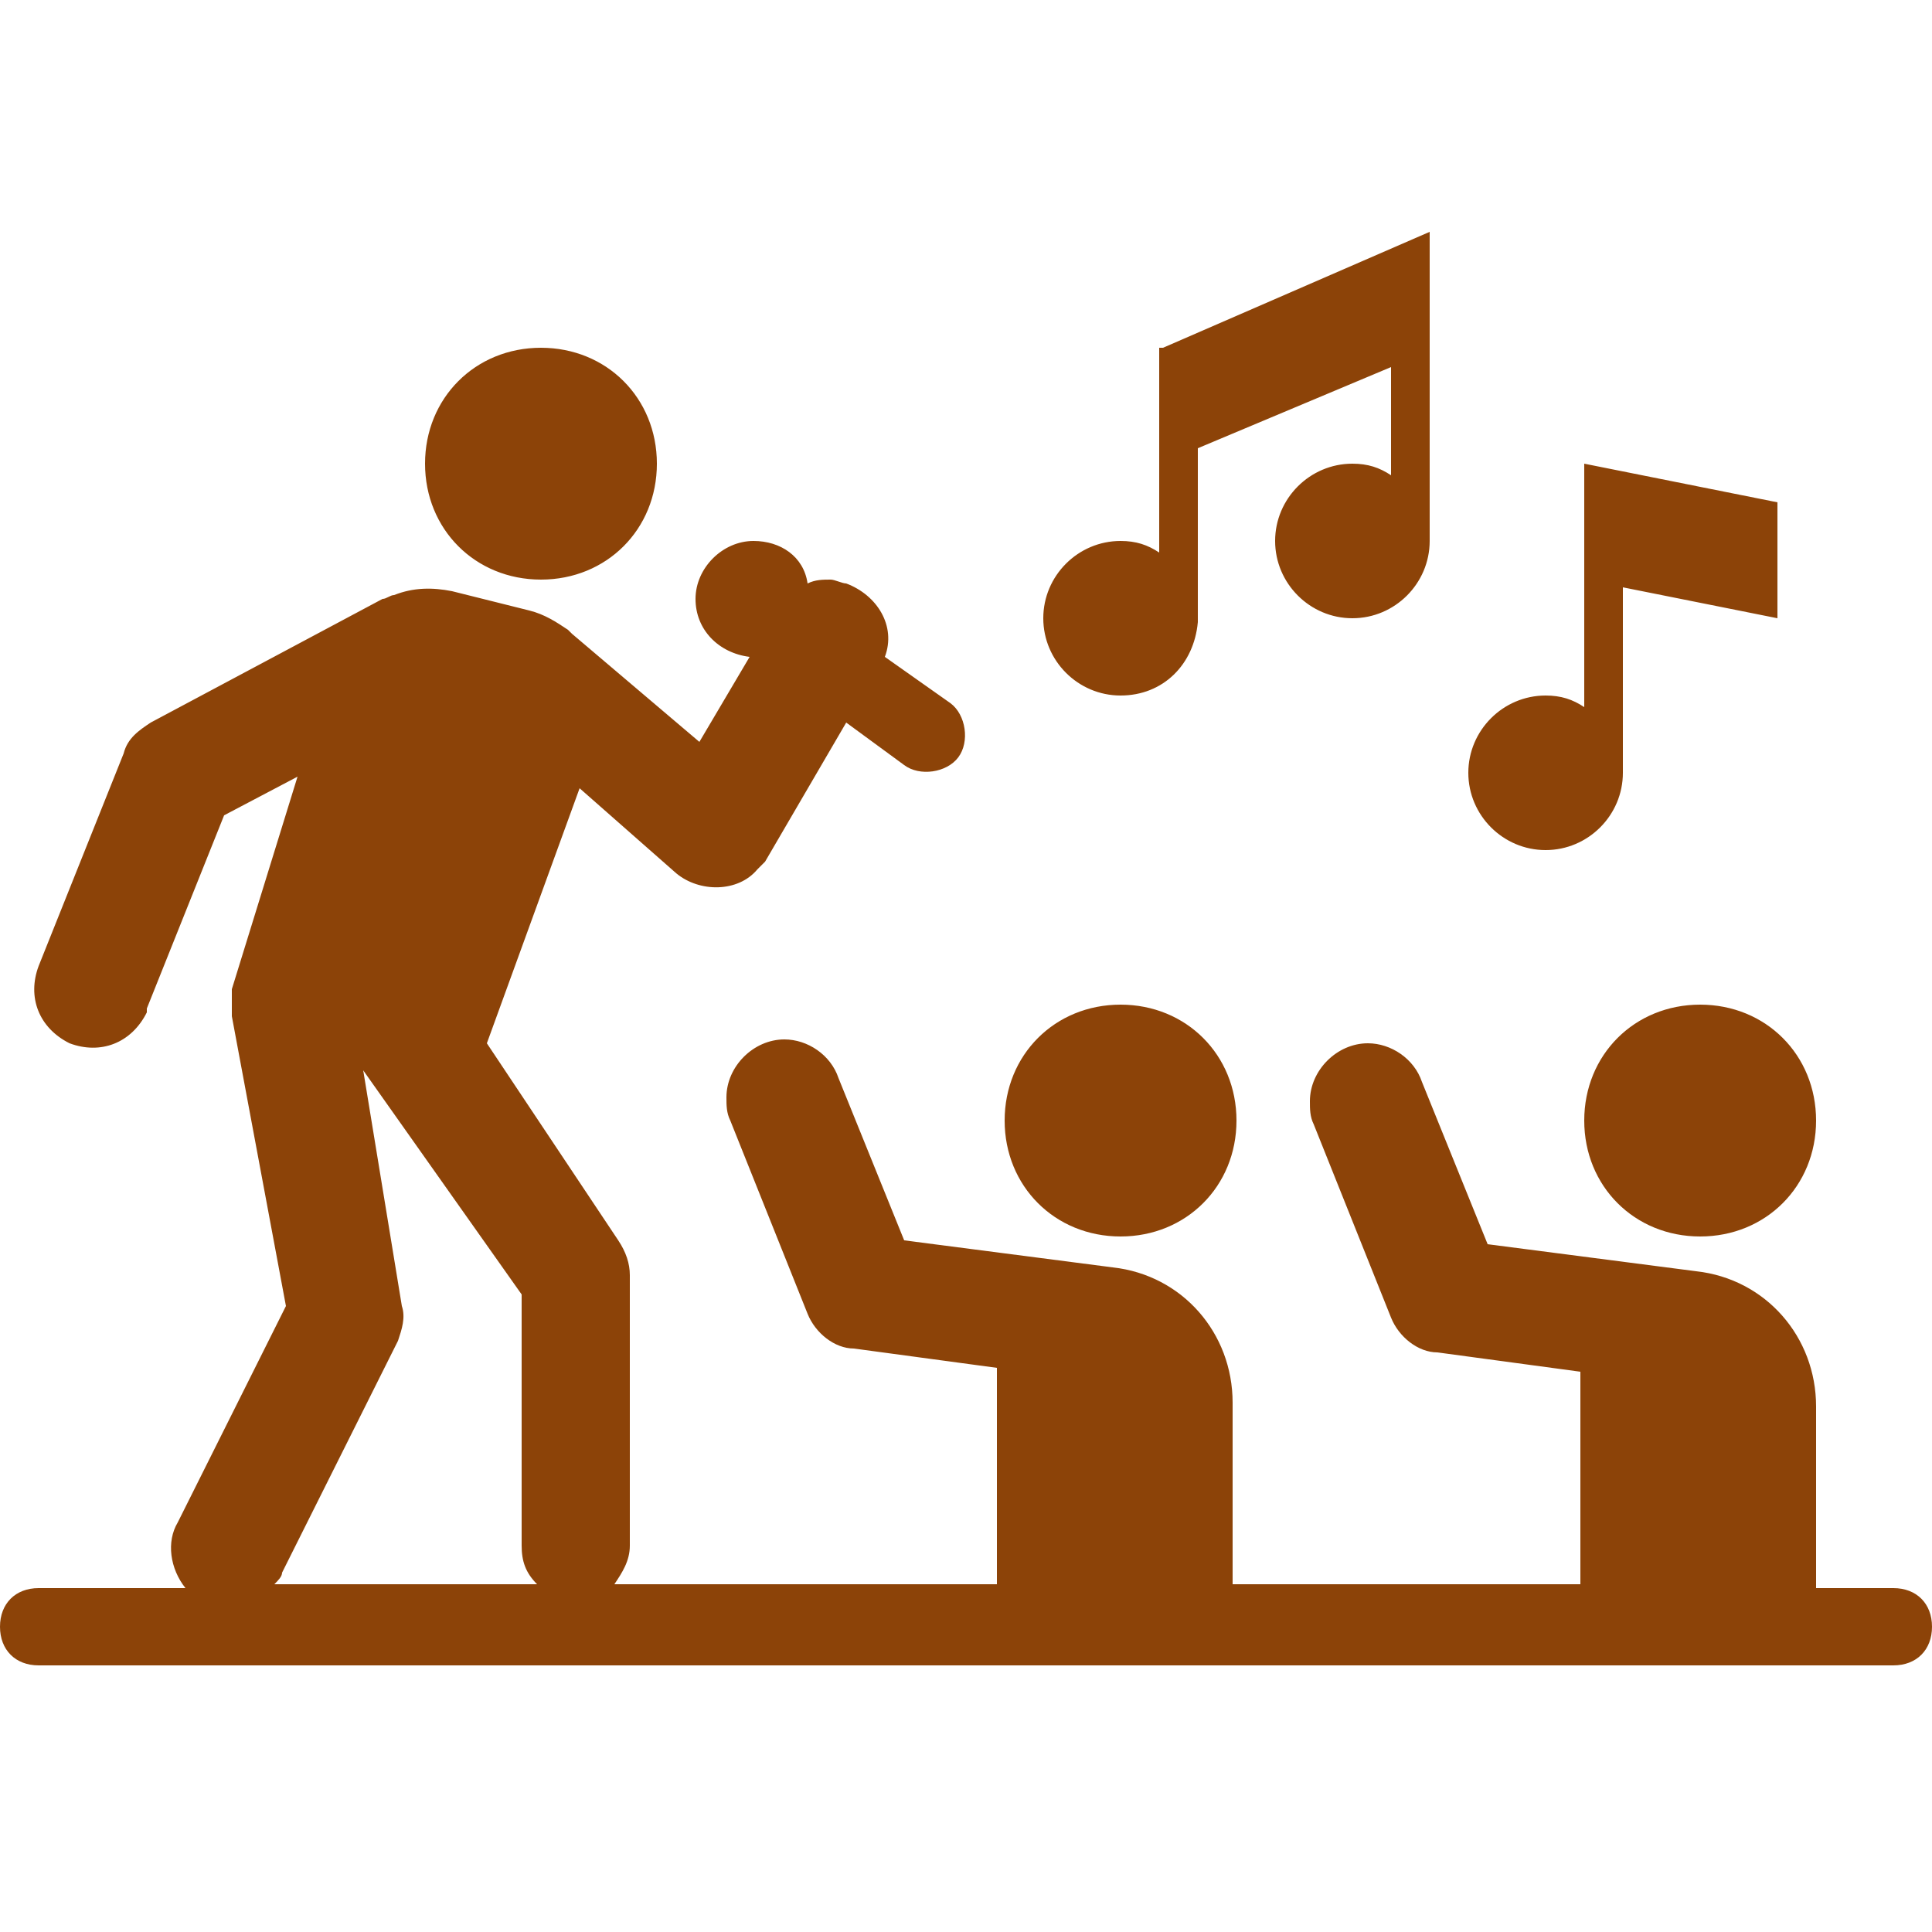
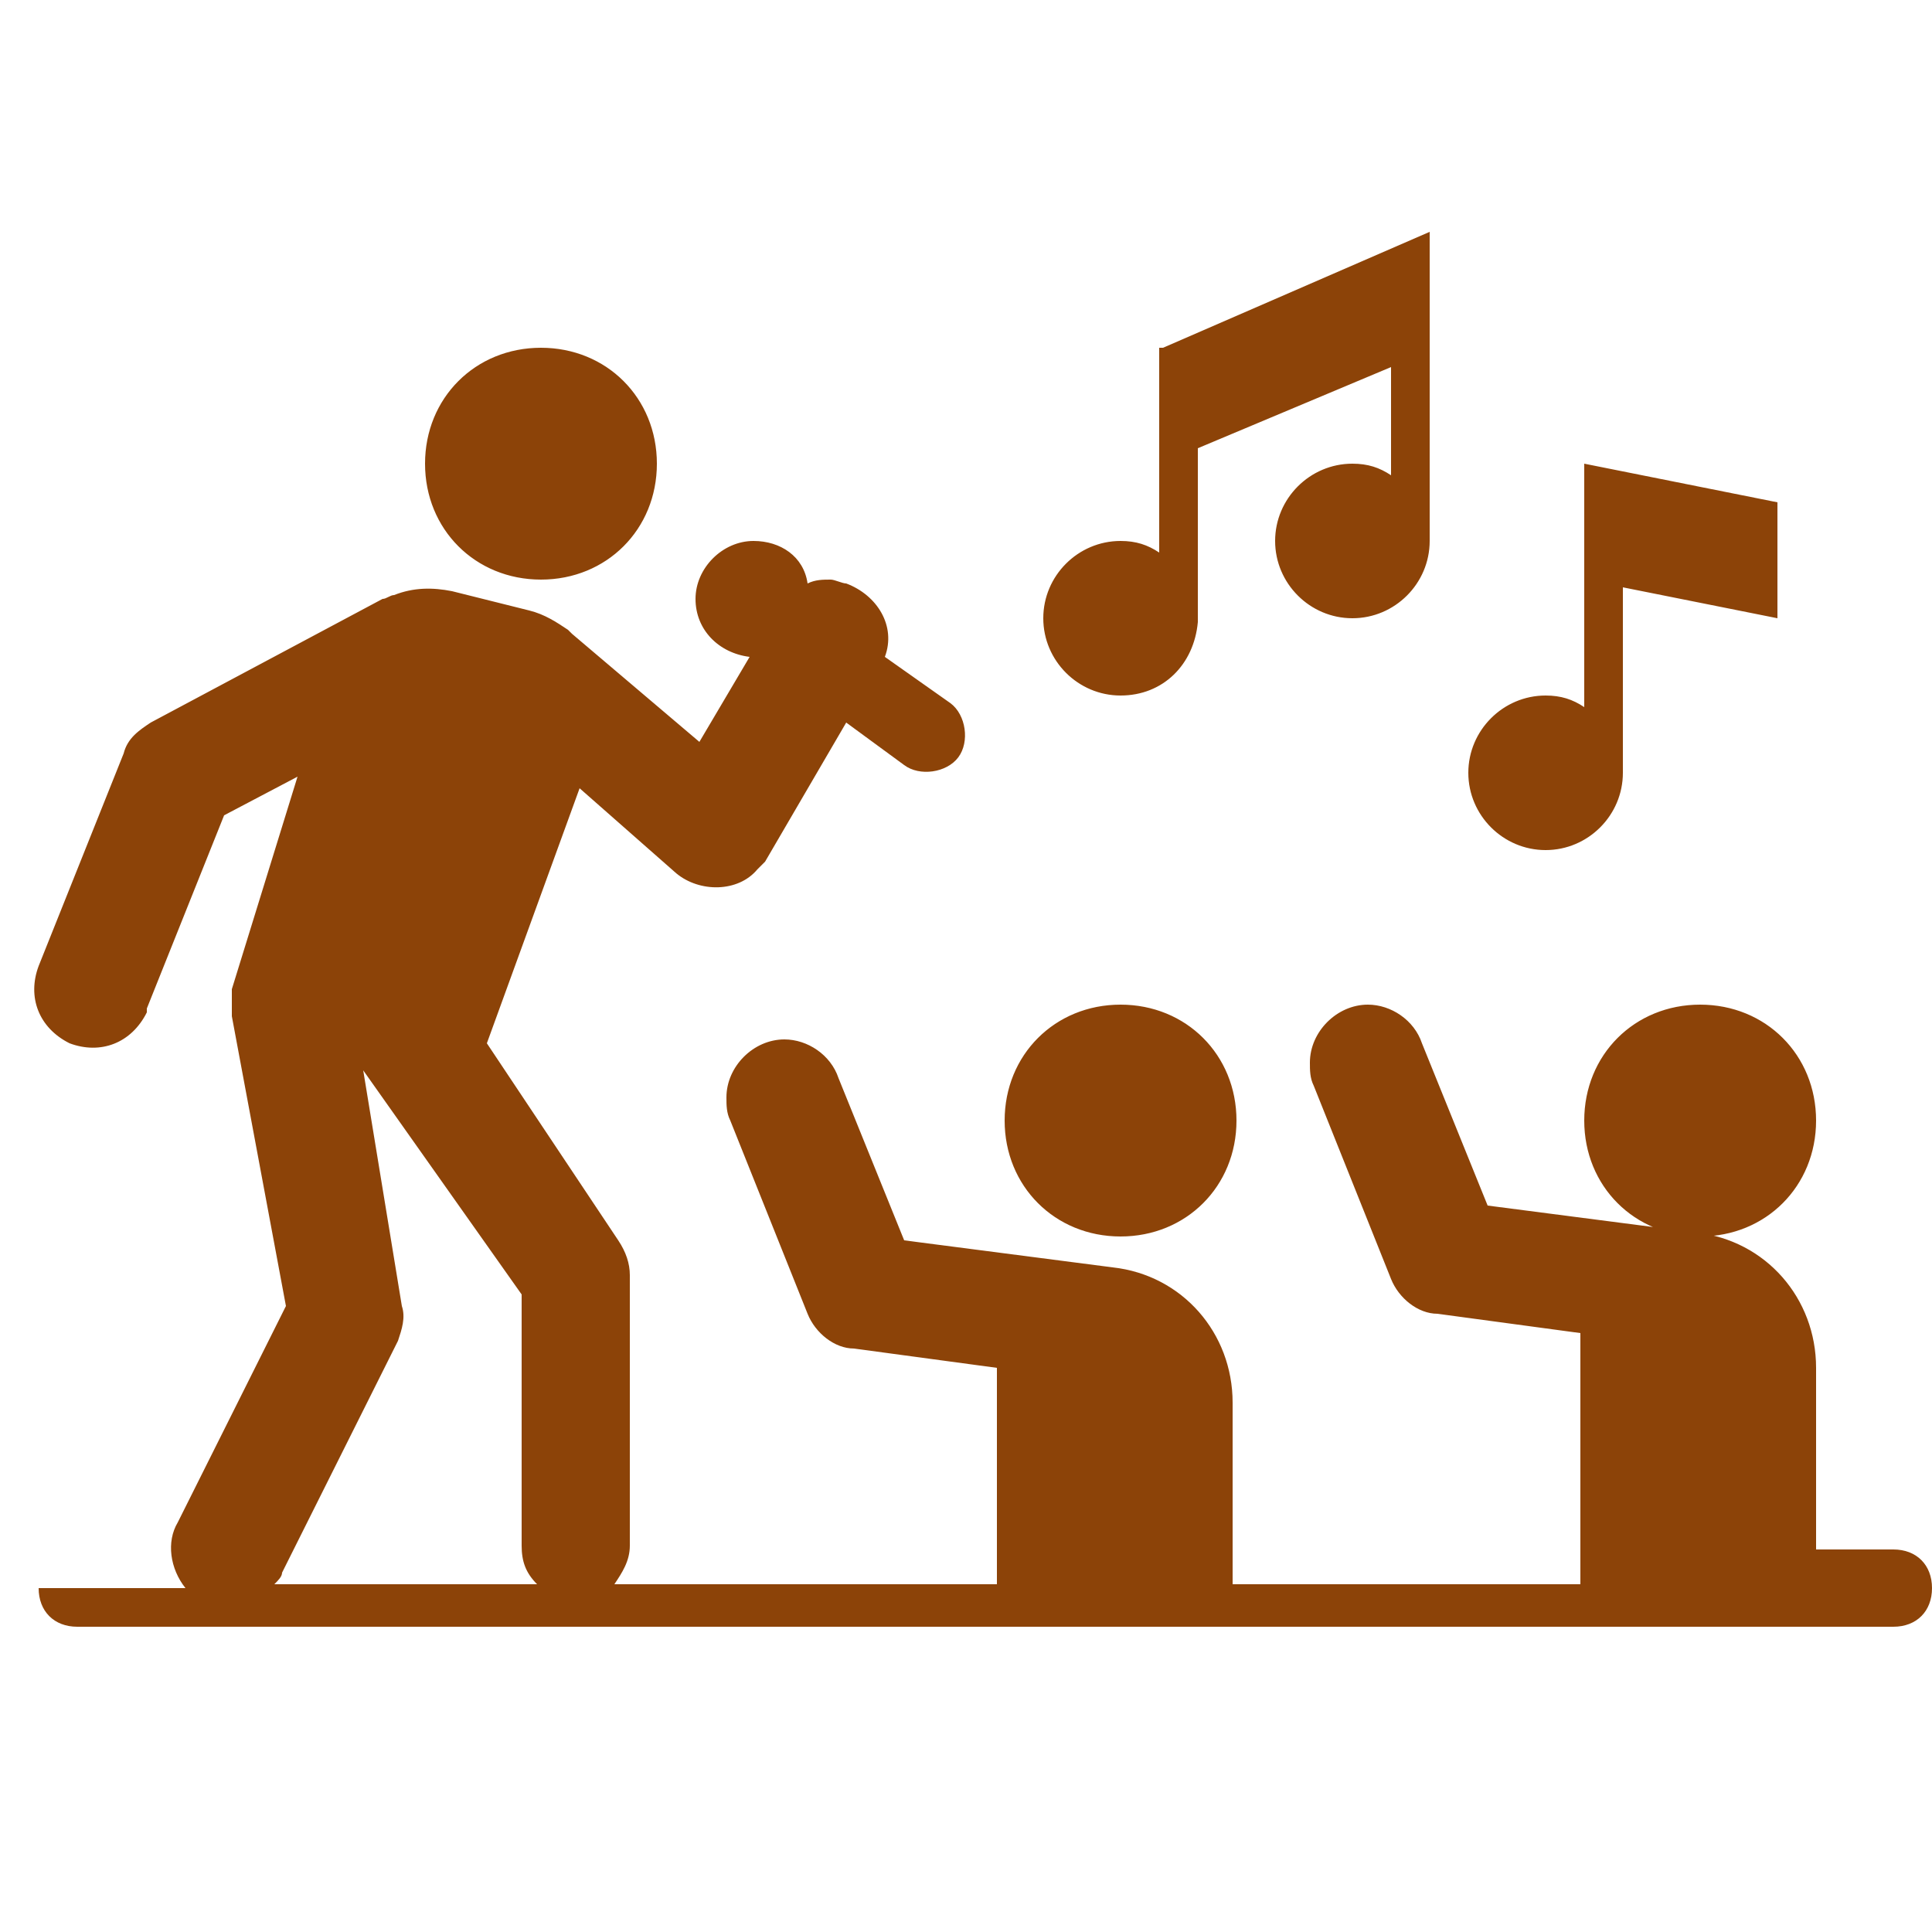
<svg xmlns="http://www.w3.org/2000/svg" version="1.1" id="Lag_1" x="0px" y="0px" viewBox="0 0 50 50" style="enable-background:new 0 0 50 50;" xml:space="preserve">
  <style type="text/css">
	.st0{fill:#8C4308;}
</style>
-   <path class="st0" d="M37,6l-6.9,3H30v0v3v2.3c-0.3-0.2-0.6-0.3-1-0.3c-1.1,0-2,0.9-2,2s0.9,2,2,2c1.1,0,1.9-0.8,2-1.9h0v-4.5l5-2.1  v2.8c-0.3-0.2-0.6-0.3-1-0.3c-1.1,0-2,0.9-2,2s0.9,2,2,2s2-0.9,2-2V9V6z M14,9c-1.7,0-3,1.3-3,3s1.3,3,3,3s3-1.3,3-3S15.7,9,14,9z   M41,12v3v3.3c-0.3-0.2-0.6-0.3-1-0.3c-1.1,0-2,0.9-2,2s0.9,2,2,2s2-0.9,2-2v-4.8l4,0.8v-3L41,12z M19.5,14c-0.8,0-1.5,0.7-1.5,1.5  c0,0.8,0.6,1.4,1.4,1.5l-1.3,2.2l-3.3-2.8c0,0-0.1-0.1-0.1-0.1c-0.3-0.2-0.6-0.4-1-0.5h0l-2-0.5c0,0,0,0,0,0c-0.5-0.1-1-0.1-1.5,0.1  c-0.1,0-0.2,0.1-0.3,0.1l-6,3.2c-0.3,0.2-0.6,0.4-0.7,0.8l-2.2,5.5c-0.3,0.8,0,1.6,0.8,2c0.8,0.3,1.6,0,2-0.8c0,0,0,0,0-0.1l2-5  l1.9-1l-1.7,5.5C6,25.8,6,26,6,26.3l1.4,7.5l-2.8,5.6c-0.3,0.5-0.2,1.2,0.2,1.7H1c-0.6,0-1,0.4-1,1c0,0.6,0.4,1,1,1c0,0,0,0,0,0  h26.5h3h12h3H49c0.6,0,1-0.4,1-1c0-0.6-0.4-1-1-1c0,0,0,0,0,0h-2v-4.7c0-1.8-1.3-3.3-3.1-3.5l-5.4-0.7l-1.7-4.2  c-0.2-0.6-0.8-1-1.4-1c-0.8,0-1.5,0.7-1.5,1.5c0,0.2,0,0.4,0.1,0.6l2,5c0.2,0.5,0.7,0.9,1.2,0.9l3.7,0.5V41h-9v-4.7  c0-1.8-1.3-3.3-3.1-3.5l-5.4-0.7l-1.7-4.2c-0.2-0.6-0.8-1-1.4-1c-0.8,0-1.5,0.7-1.5,1.5c0,0.2,0,0.4,0.1,0.6l2,5  c0.2,0.5,0.7,0.9,1.2,0.9l3.7,0.5V41h-9.9c0.2-0.3,0.4-0.6,0.4-1v-7c0-0.3-0.1-0.6-0.3-0.9L12.6,27l2.4-6.6l2.5,2.2  c0.6,0.5,1.6,0.5,2.1-0.1c0.1-0.1,0.1-0.1,0.2-0.2l2.1-3.6l1.5,1.1c0.4,0.3,1.1,0.2,1.4-0.2s0.2-1.1-0.2-1.4l0,0L22.9,17  c0.3-0.8-0.2-1.6-1-1.9c-0.1,0-0.3-0.1-0.4-0.1c-0.2,0-0.4,0-0.6,0.1C20.8,14.4,20.2,14,19.5,14z M29,26c-1.7,0-3,1.3-3,3s1.3,3,3,3  s3-1.3,3-3S30.7,26,29,26L29,26z M44,26c-1.7,0-3,1.3-3,3s1.3,3,3,3s3-1.3,3-3S45.7,26,44,26z M9.4,27.7l4.1,5.8V40  c0,0.4,0.1,0.7,0.4,1H7.1c0.1-0.1,0.2-0.2,0.2-0.3l3-6c0.1-0.3,0.2-0.6,0.1-0.9L9.4,27.7z" />
+   <path class="st0" d="M37,6l-6.9,3H30v0v3v2.3c-0.3-0.2-0.6-0.3-1-0.3c-1.1,0-2,0.9-2,2s0.9,2,2,2c1.1,0,1.9-0.8,2-1.9h0v-4.5l5-2.1  v2.8c-0.3-0.2-0.6-0.3-1-0.3c-1.1,0-2,0.9-2,2s0.9,2,2,2s2-0.9,2-2V9V6z M14,9c-1.7,0-3,1.3-3,3s1.3,3,3,3s3-1.3,3-3S15.7,9,14,9z   M41,12v3v3.3c-0.3-0.2-0.6-0.3-1-0.3c-1.1,0-2,0.9-2,2s0.9,2,2,2s2-0.9,2-2v-4.8l4,0.8v-3L41,12z M19.5,14c-0.8,0-1.5,0.7-1.5,1.5  c0,0.8,0.6,1.4,1.4,1.5l-1.3,2.2l-3.3-2.8c0,0-0.1-0.1-0.1-0.1c-0.3-0.2-0.6-0.4-1-0.5h0l-2-0.5c0,0,0,0,0,0c-0.5-0.1-1-0.1-1.5,0.1  c-0.1,0-0.2,0.1-0.3,0.1l-6,3.2c-0.3,0.2-0.6,0.4-0.7,0.8l-2.2,5.5c-0.3,0.8,0,1.6,0.8,2c0.8,0.3,1.6,0,2-0.8c0,0,0,0,0-0.1l2-5  l1.9-1l-1.7,5.5C6,25.8,6,26,6,26.3l1.4,7.5l-2.8,5.6c-0.3,0.5-0.2,1.2,0.2,1.7H1c0,0.6,0.4,1,1,1c0,0,0,0,0,0  h26.5h3h12h3H49c0.6,0,1-0.4,1-1c0-0.6-0.4-1-1-1c0,0,0,0,0,0h-2v-4.7c0-1.8-1.3-3.3-3.1-3.5l-5.4-0.7l-1.7-4.2  c-0.2-0.6-0.8-1-1.4-1c-0.8,0-1.5,0.7-1.5,1.5c0,0.2,0,0.4,0.1,0.6l2,5c0.2,0.5,0.7,0.9,1.2,0.9l3.7,0.5V41h-9v-4.7  c0-1.8-1.3-3.3-3.1-3.5l-5.4-0.7l-1.7-4.2c-0.2-0.6-0.8-1-1.4-1c-0.8,0-1.5,0.7-1.5,1.5c0,0.2,0,0.4,0.1,0.6l2,5  c0.2,0.5,0.7,0.9,1.2,0.9l3.7,0.5V41h-9.9c0.2-0.3,0.4-0.6,0.4-1v-7c0-0.3-0.1-0.6-0.3-0.9L12.6,27l2.4-6.6l2.5,2.2  c0.6,0.5,1.6,0.5,2.1-0.1c0.1-0.1,0.1-0.1,0.2-0.2l2.1-3.6l1.5,1.1c0.4,0.3,1.1,0.2,1.4-0.2s0.2-1.1-0.2-1.4l0,0L22.9,17  c0.3-0.8-0.2-1.6-1-1.9c-0.1,0-0.3-0.1-0.4-0.1c-0.2,0-0.4,0-0.6,0.1C20.8,14.4,20.2,14,19.5,14z M29,26c-1.7,0-3,1.3-3,3s1.3,3,3,3  s3-1.3,3-3S30.7,26,29,26L29,26z M44,26c-1.7,0-3,1.3-3,3s1.3,3,3,3s3-1.3,3-3S45.7,26,44,26z M9.4,27.7l4.1,5.8V40  c0,0.4,0.1,0.7,0.4,1H7.1c0.1-0.1,0.2-0.2,0.2-0.3l3-6c0.1-0.3,0.2-0.6,0.1-0.9L9.4,27.7z" />
</svg>